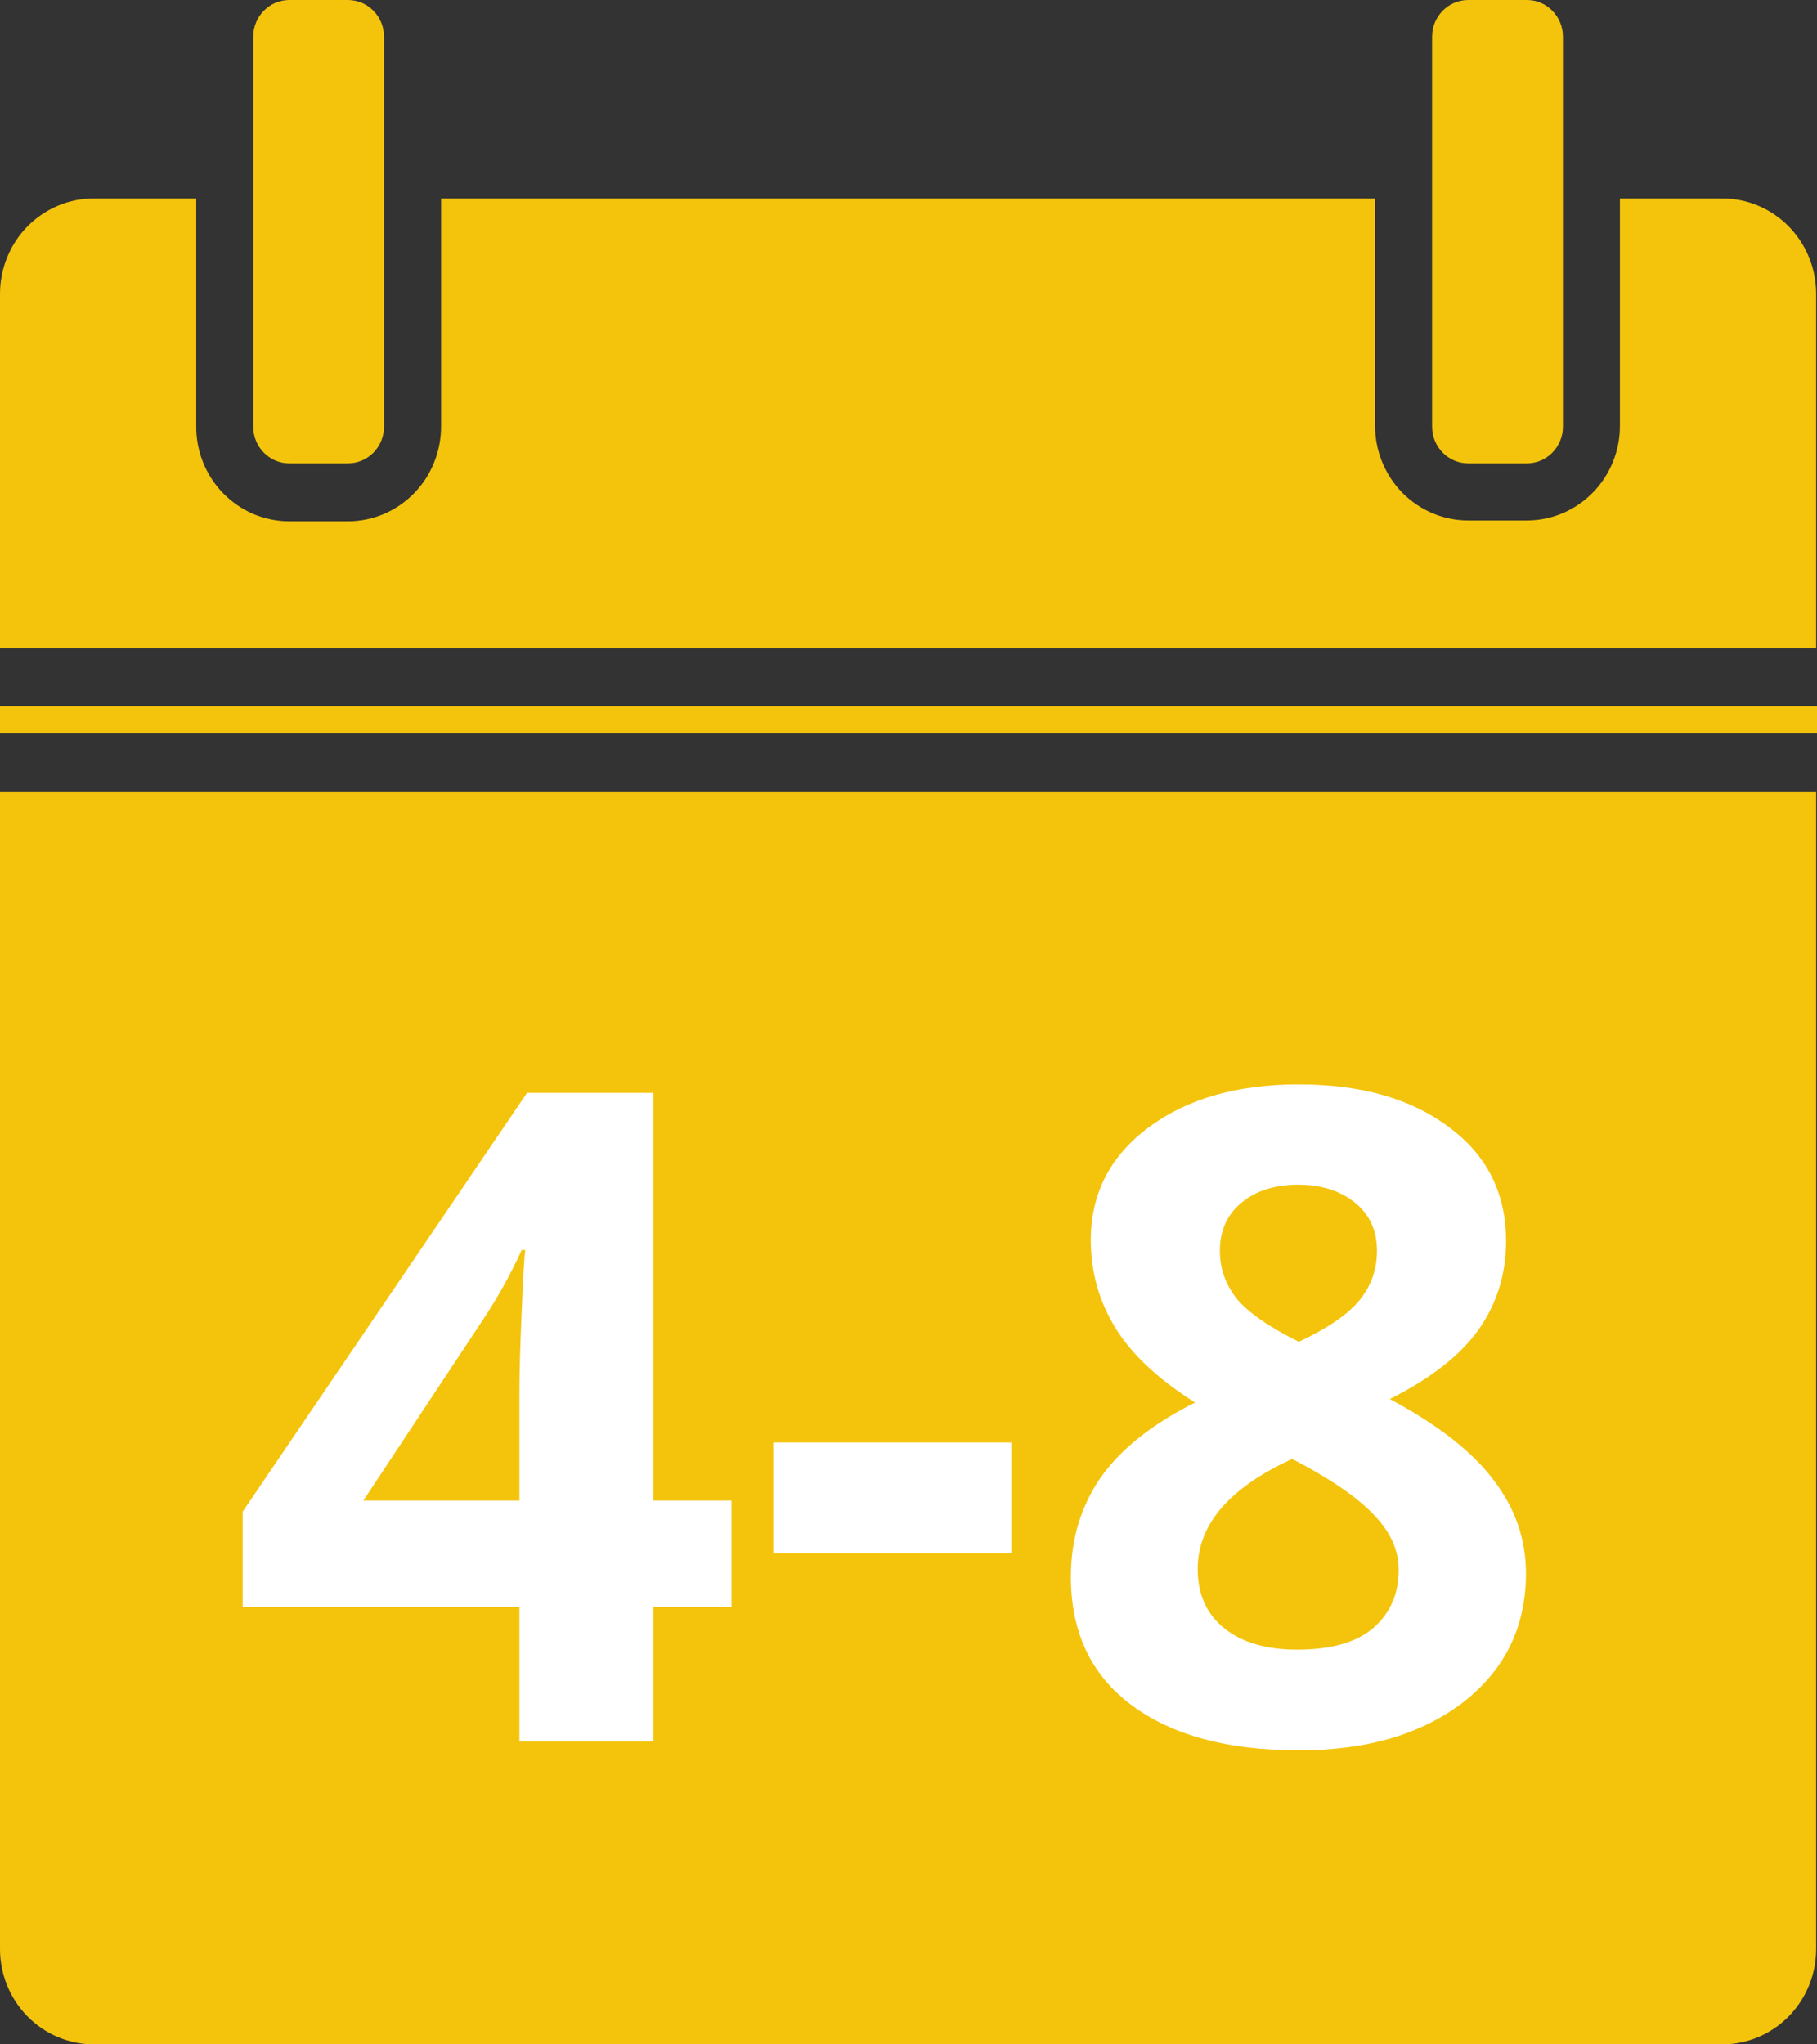
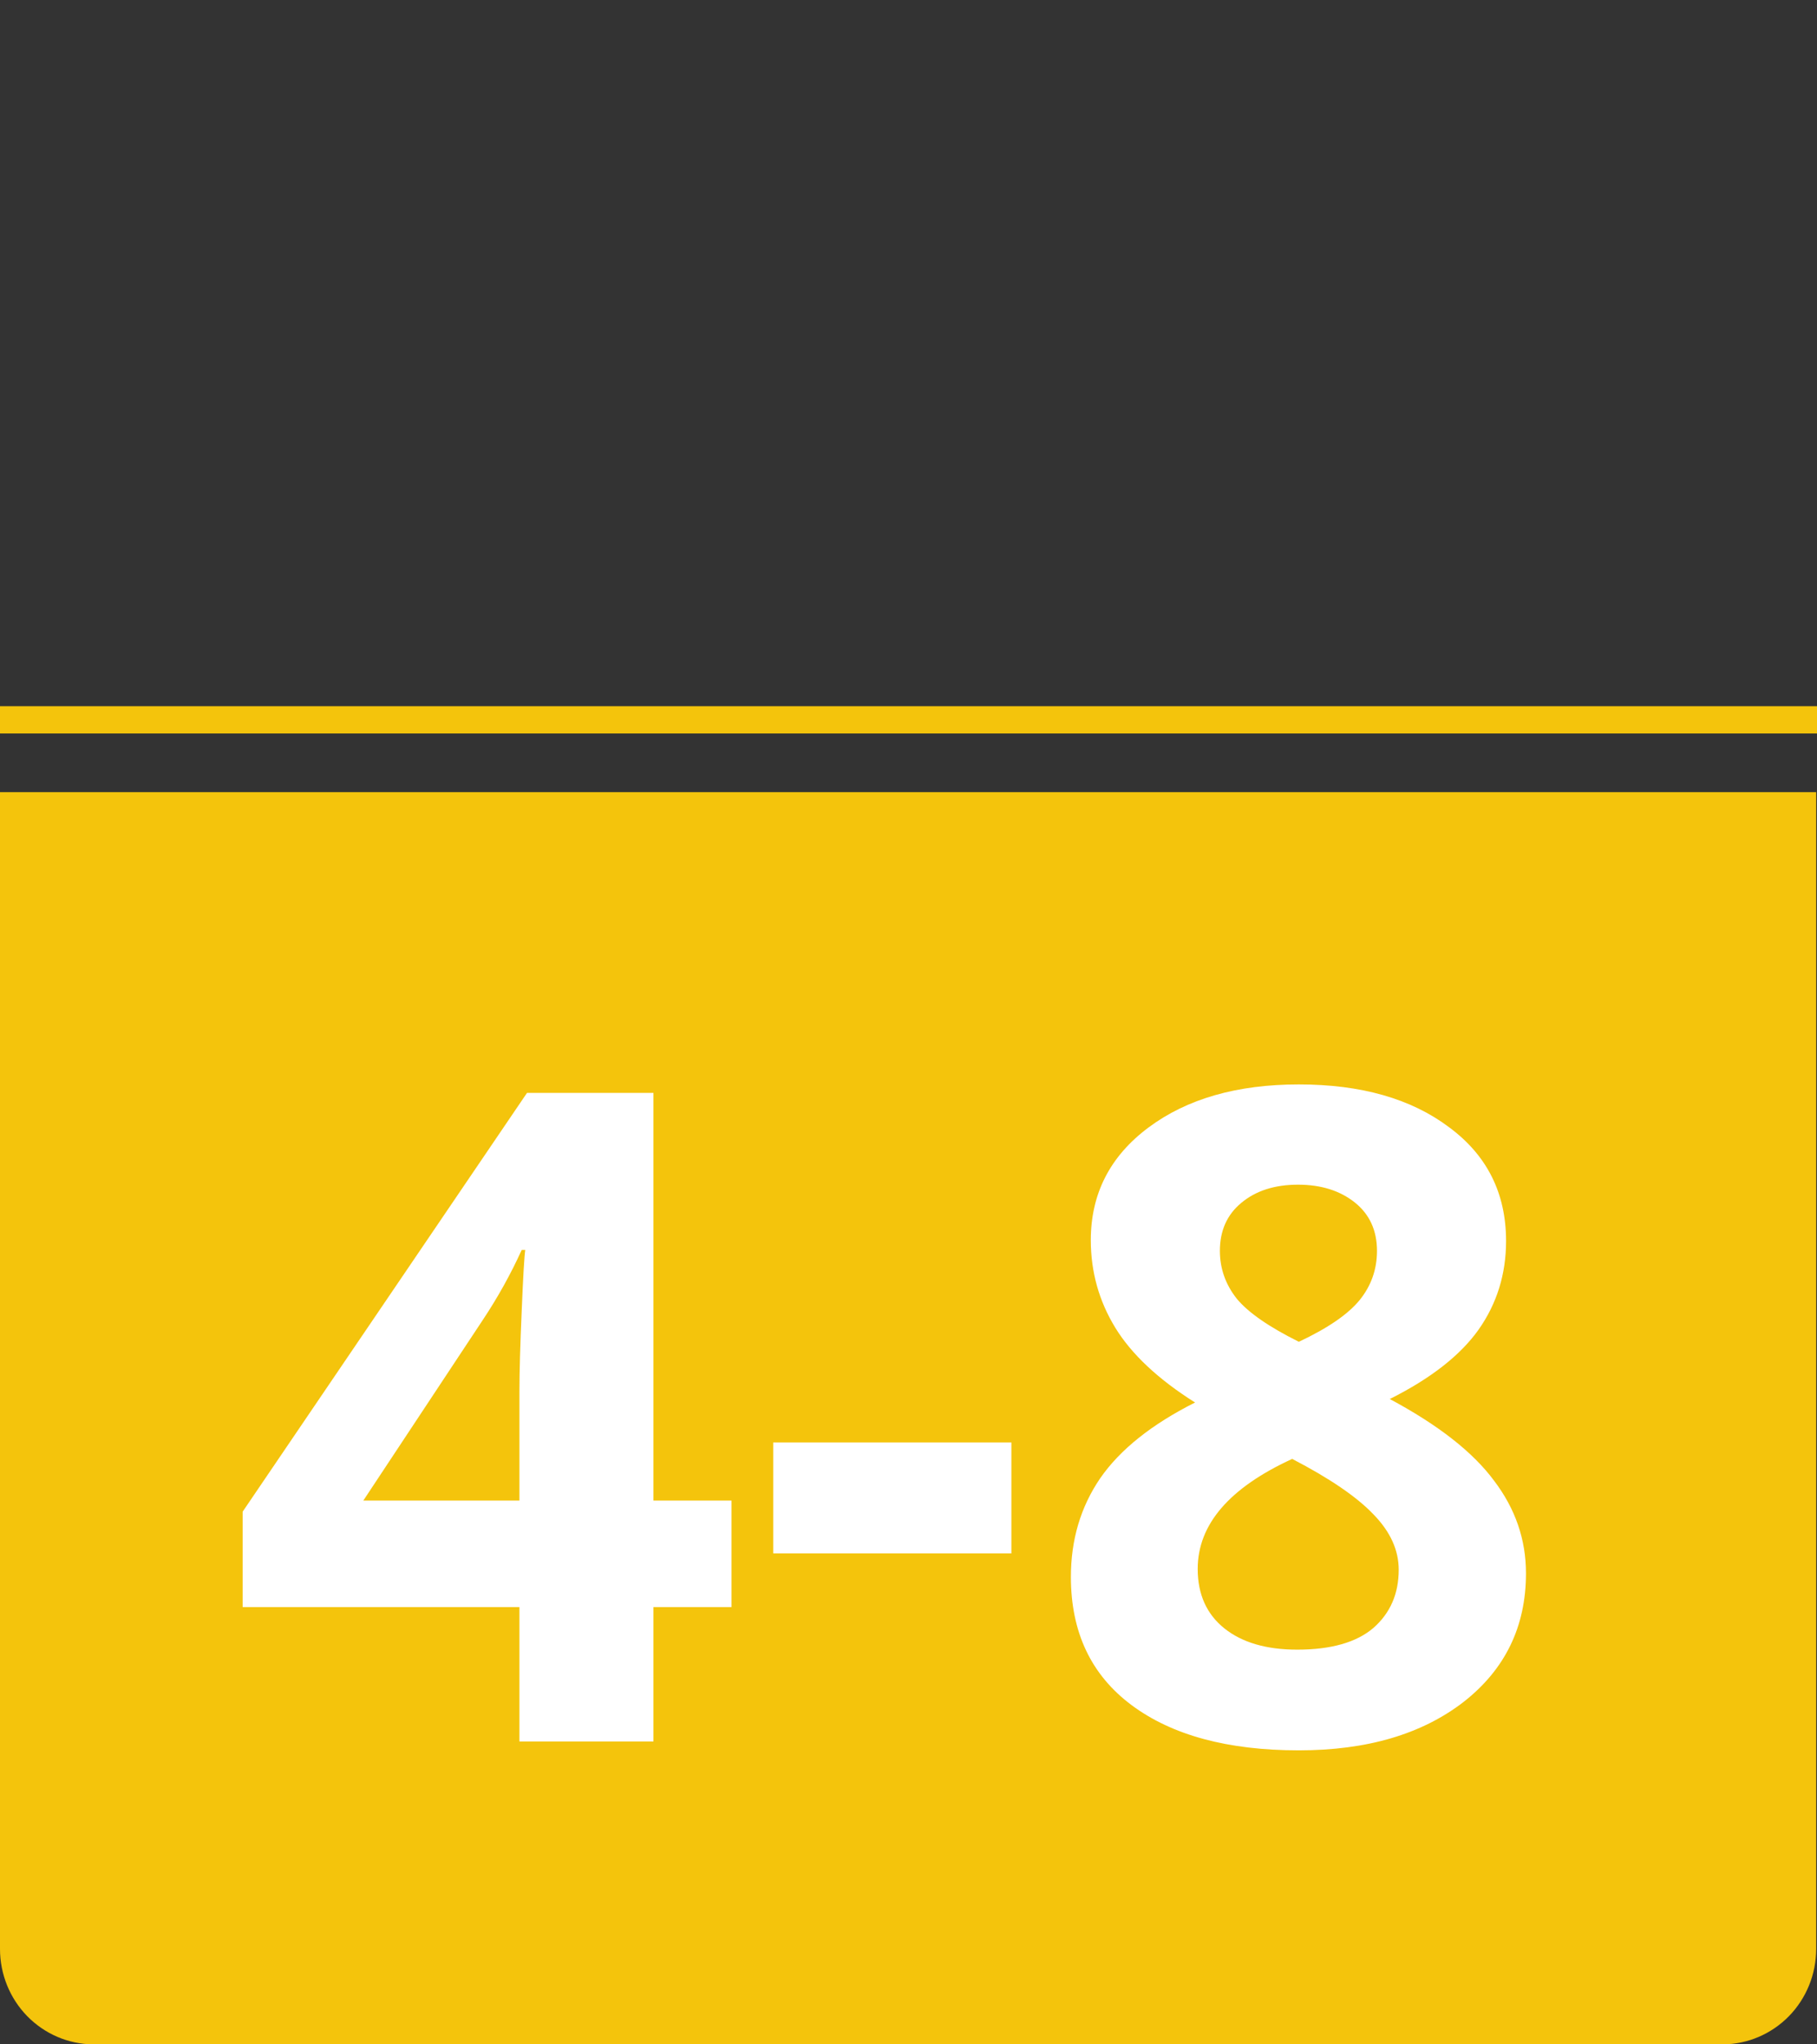
<svg xmlns="http://www.w3.org/2000/svg" width="24" height="27" viewBox="0 0 24 27" fill="none">
  <rect x="0" y="0" width="24" height="27" fill="#333333" stroke="none" />
  <path d="M9.86826e-10 25.74C-1.30362e-05 26.072 0.129 26.391 0.359 26.627C0.59 26.863 0.902 26.997 1.229 27H22.76C23.087 26.997 23.399 26.863 23.63 26.627C23.86 26.391 23.989 26.072 23.989 25.74V10.462H9.86826e-10V25.74Z" fill="#F4C40C" />
  <path d="M0 9.327H24V9.687H0V9.327Z" fill="#F4C40C" />
-   <path d="M4.596 0H3.821C3.558 0 3.345 0.217 3.345 0.484V5.636C3.345 5.903 3.558 6.12 3.821 6.12H4.596C4.859 6.12 5.072 5.903 5.072 5.636V0.484C5.072 0.217 4.859 0 4.596 0Z" fill="#F4C40C" />
-   <path d="M20.168 0H19.393C19.13 0 18.916 0.217 18.916 0.484V5.636C18.916 5.903 19.13 6.12 19.393 6.12H20.168C20.431 6.12 20.644 5.903 20.644 5.636V0.484C20.644 0.217 20.431 0 20.168 0Z" fill="#F4C40C" />
-   <path d="M22.76 2.621H21.397V5.625C21.397 5.956 21.268 6.274 21.037 6.508C20.807 6.742 20.494 6.874 20.168 6.874H19.393C19.067 6.874 18.754 6.742 18.523 6.508C18.293 6.274 18.163 5.956 18.163 5.625V2.621H5.826V5.625C5.827 5.79 5.796 5.953 5.735 6.106C5.674 6.259 5.584 6.398 5.469 6.515C5.355 6.632 5.219 6.725 5.069 6.789C4.919 6.852 4.759 6.885 4.596 6.885H3.821C3.659 6.885 3.498 6.852 3.348 6.789C3.198 6.725 3.062 6.632 2.948 6.515C2.833 6.398 2.743 6.259 2.682 6.106C2.621 5.953 2.59 5.79 2.592 5.625V2.621H1.229C0.902 2.624 0.59 2.758 0.359 2.994C0.129 3.23 -1.30362e-05 3.549 9.86826e-10 3.881V8.561H23.989V3.881C23.989 3.549 23.86 3.23 23.63 2.994C23.399 2.758 23.087 2.624 22.76 2.621Z" fill="#F4C40C" />
  <path d="M9.662 21.225H8.631V23H6.861V21.225H3.205V19.965L6.961 14.434H8.631V19.818H9.662V21.225ZM6.861 19.818V18.365C6.861 18.123 6.871 17.771 6.891 17.311C6.91 16.85 6.926 16.582 6.938 16.508H6.891C6.746 16.828 6.572 17.141 6.369 17.445L4.799 19.818H6.861ZM10.213 20.516V19.051H13.359V20.516H10.213ZM17.156 14.322C17.977 14.322 18.637 14.51 19.137 14.885C19.641 15.256 19.893 15.758 19.893 16.391C19.893 16.828 19.771 17.219 19.529 17.562C19.287 17.902 18.896 18.207 18.357 18.477C18.998 18.82 19.457 19.18 19.734 19.555C20.016 19.926 20.156 20.334 20.156 20.779C20.156 21.482 19.881 22.049 19.33 22.479C18.779 22.904 18.055 23.117 17.156 23.117C16.219 23.117 15.482 22.918 14.947 22.52C14.412 22.121 14.145 21.557 14.145 20.826C14.145 20.338 14.273 19.904 14.531 19.525C14.793 19.146 15.211 18.812 15.785 18.523C15.297 18.215 14.945 17.885 14.73 17.533C14.516 17.182 14.408 16.797 14.408 16.379C14.408 15.766 14.662 15.27 15.17 14.891C15.678 14.512 16.34 14.322 17.156 14.322ZM15.82 20.721C15.82 21.057 15.938 21.318 16.172 21.506C16.406 21.693 16.727 21.787 17.133 21.787C17.582 21.787 17.918 21.691 18.141 21.5C18.363 21.305 18.475 21.049 18.475 20.732C18.475 20.471 18.363 20.227 18.141 20C17.922 19.77 17.564 19.525 17.068 19.268C16.236 19.65 15.82 20.135 15.82 20.721ZM17.145 15.646C16.836 15.646 16.586 15.727 16.395 15.887C16.207 16.043 16.113 16.254 16.113 16.52C16.113 16.754 16.188 16.965 16.336 17.152C16.488 17.336 16.762 17.525 17.156 17.721C17.539 17.541 17.807 17.357 17.959 17.17C18.111 16.982 18.188 16.766 18.188 16.52C18.188 16.25 18.09 16.037 17.895 15.881C17.699 15.725 17.449 15.646 17.145 15.646Z" fill="white" />
</svg>